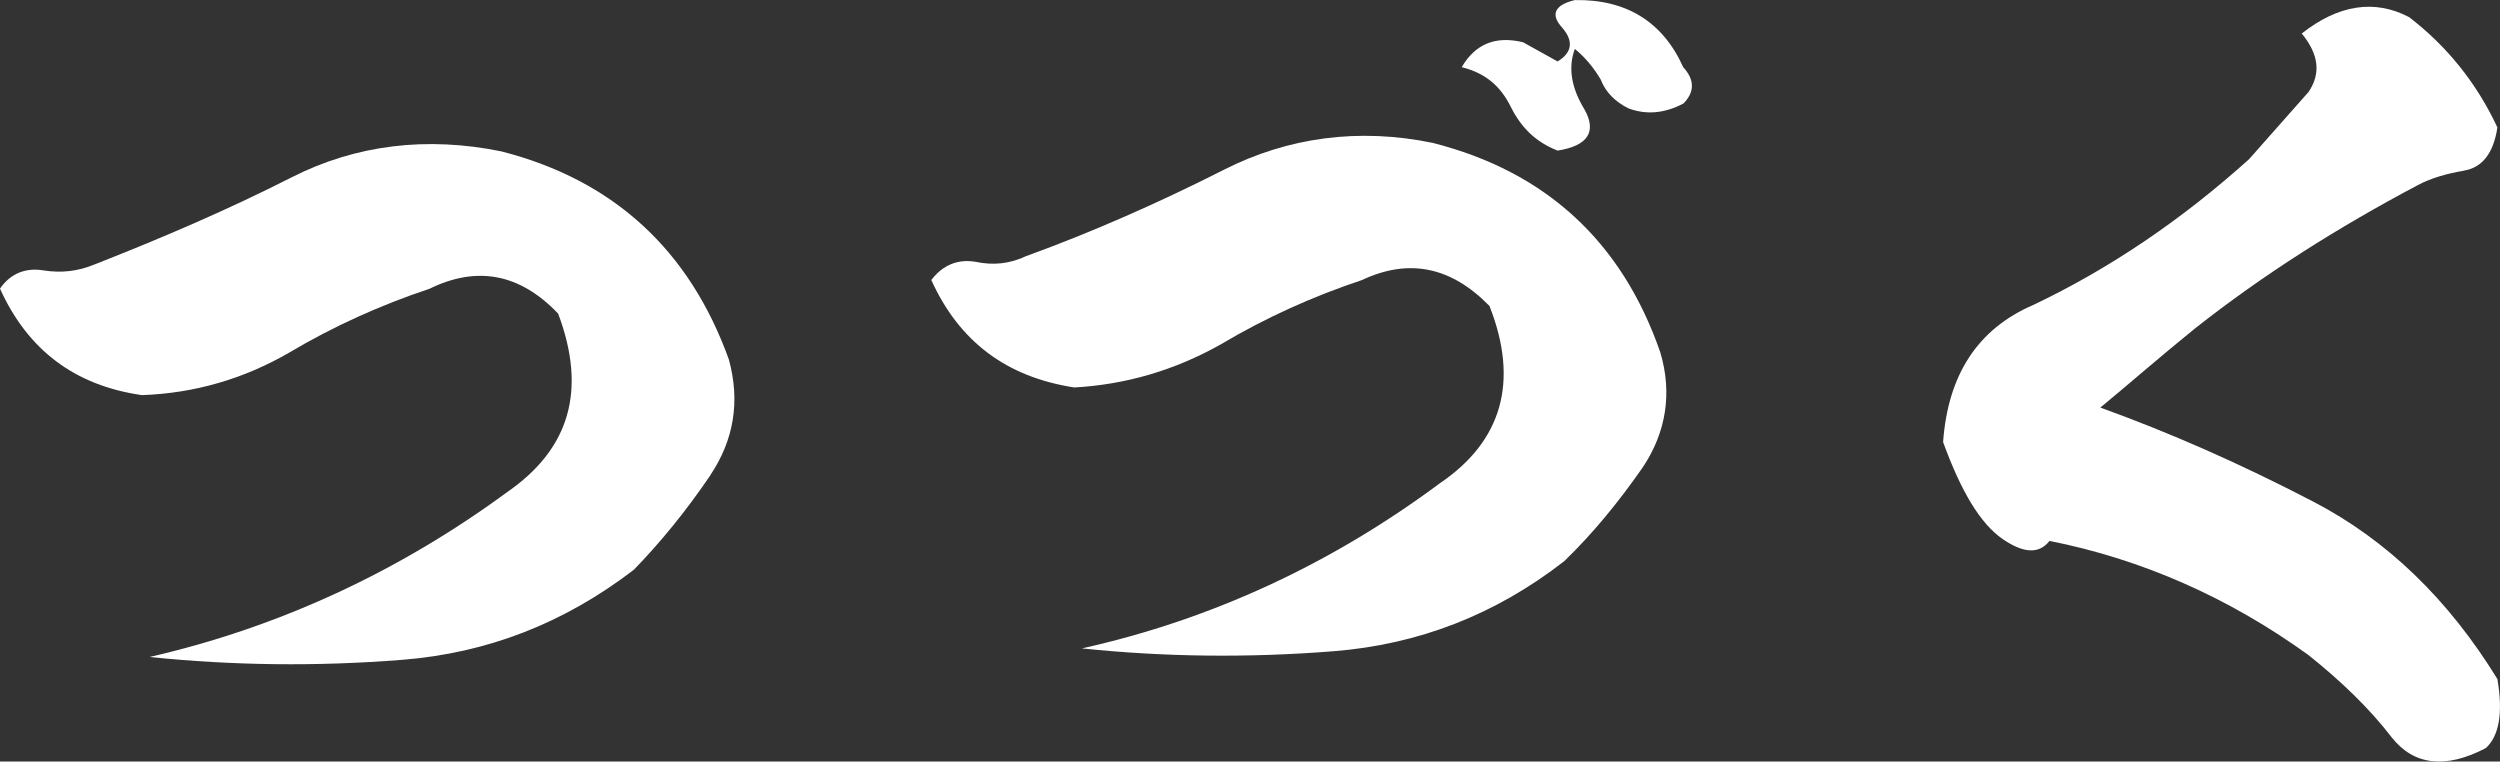
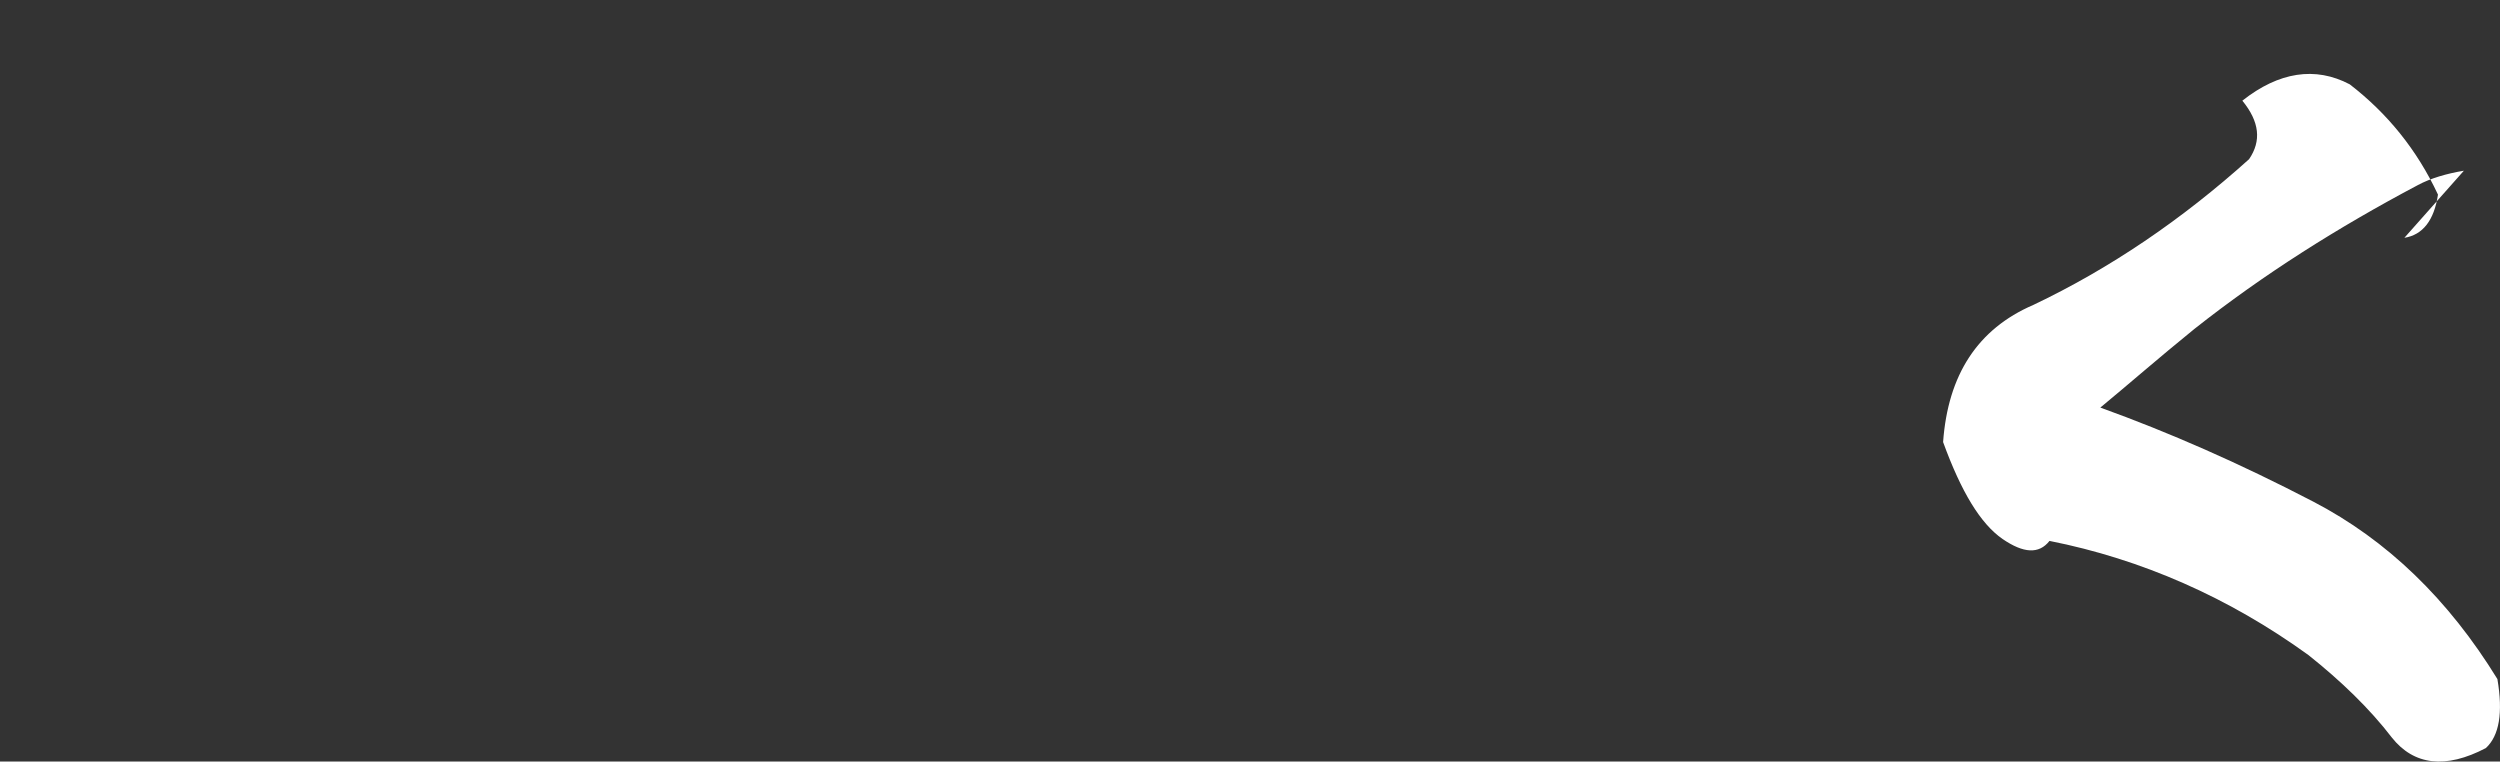
<svg xmlns="http://www.w3.org/2000/svg" id="_レイヤー_2" data-name="レイヤー 2" viewBox="0 0 297 90.47">
  <rect x="0" y="0" width="297" height="90.47" fill="#333333" stroke="none" />
  <defs>
    <style>
      .cls-1 {
        fill: #fff;
      }
    </style>
  </defs>
  <g id="_レイヤー_1-2" data-name="レイヤー 1">
    <g>
-       <path class="cls-1" d="M84.43,56.4c-2.85,4.22-5.92,7.98-9.12,11.28-8.32,6.38-17.43,9.91-27.57,10.71-10.14.8-20.05.68-29.97-.34,15.38-3.53,29.62-10.14,42.5-19.6,7.41-5.13,9.46-12.08,6.04-21.19-4.56-4.79-9.68-5.7-15.27-2.96-5.81,1.94-11.39,4.44-16.75,7.63-5.35,3.08-11.17,4.79-17.43,5.01-7.98-1.14-13.56-5.36-16.86-12.65,1.25-1.82,3.08-2.51,5.13-2.17,2.17.34,4.1.11,6.04-.68,7.86-3.08,15.84-6.49,23.47-10.37s16.07-4.9,24.95-3.08c13.33,3.42,22.33,11.74,27,24.72,1.37,5.01.57,9.57-2.16,13.67Z" />
-       <path class="cls-1" d="M195.18,55.49c-2.85,4.1-5.92,7.86-9.34,11.17-8.2,6.38-17.32,9.91-27.46,10.71-10.14.8-20.05.68-29.85-.34,15.38-3.42,29.62-10.03,42.5-19.6,7.41-5.01,9.46-12.08,5.92-21.08-4.56-4.67-9.57-5.7-15.15-3.08-5.81,1.94-11.39,4.44-16.75,7.63-5.47,3.08-11.28,4.79-17.43,5.13-8.09-1.25-13.67-5.47-16.98-12.76,1.37-1.82,3.19-2.51,5.24-2.17,2.16.46,4.1.23,6.04-.68,7.86-2.85,15.84-6.38,23.47-10.25,7.63-3.87,16.06-5.01,24.84-3.19,13.44,3.42,22.45,11.74,27,24.84,1.48,4.9.68,9.57-2.05,13.67ZM199.96,12.31c-2.17,1.14-4.33,1.37-6.49.57-1.6-.8-2.73-1.94-3.3-3.42-.8-1.37-1.82-2.62-3.08-3.65-.8,2.17-.46,4.56,1.14,7.18,1.48,2.62.46,4.33-3.19,4.9-2.62-1.03-4.33-2.73-5.58-5.24s-3.08-3.99-5.81-4.67c1.6-2.73,3.99-3.76,7.29-2.96l4.1,2.28c1.71-1.03,1.94-2.39.57-3.99-1.48-1.59-.91-2.73,1.48-3.3,6.15-.11,10.48,2.62,12.88,7.98,1.37,1.48,1.37,2.96,0,4.33Z" />
-       <path class="cls-1" d="M292.71,20.28c-2.05.34-3.99.91-5.47,1.71-9.46,5.01-18.34,10.6-26.55,17.09-4.22,3.42-7.86,6.61-11.17,9.34,8.2,2.96,16.52,6.61,25.29,11.17,8.77,4.56,16.07,11.62,21.88,21.08.68,3.99.23,6.72-1.37,8.2-4.79,2.51-8.55,2.05-11.17-1.25-2.62-3.42-6.04-6.72-9.91-9.8-9.46-6.84-19.82-11.39-30.76-13.56-1.25,1.59-3.08,1.48-5.58-.23-2.62-1.82-4.9-5.58-7.06-11.51.57-7.98,4.1-13.44,10.71-16.29,9.11-4.33,17.66-10.14,25.64-17.32l7.06-7.98c1.48-2.17,1.25-4.44-.8-6.95,4.33-3.42,8.66-4.1,12.76-1.94,4.44,3.42,7.98,7.75,10.48,13.1-.46,3.08-1.82,4.79-3.99,5.13Z" />
+       <path class="cls-1" d="M292.71,20.28c-2.05.34-3.99.91-5.47,1.71-9.46,5.01-18.34,10.6-26.55,17.09-4.22,3.42-7.86,6.61-11.17,9.34,8.2,2.96,16.52,6.61,25.29,11.17,8.77,4.56,16.07,11.62,21.88,21.08.68,3.99.23,6.72-1.37,8.2-4.79,2.51-8.55,2.05-11.17-1.25-2.62-3.42-6.04-6.72-9.91-9.8-9.46-6.84-19.82-11.39-30.76-13.56-1.25,1.59-3.08,1.48-5.58-.23-2.62-1.82-4.9-5.58-7.06-11.51.57-7.98,4.1-13.44,10.71-16.29,9.11-4.33,17.66-10.14,25.64-17.32c1.48-2.17,1.25-4.44-.8-6.95,4.33-3.42,8.66-4.1,12.76-1.94,4.44,3.42,7.98,7.75,10.48,13.1-.46,3.08-1.82,4.79-3.99,5.13Z" />
    </g>
  </g>
</svg>